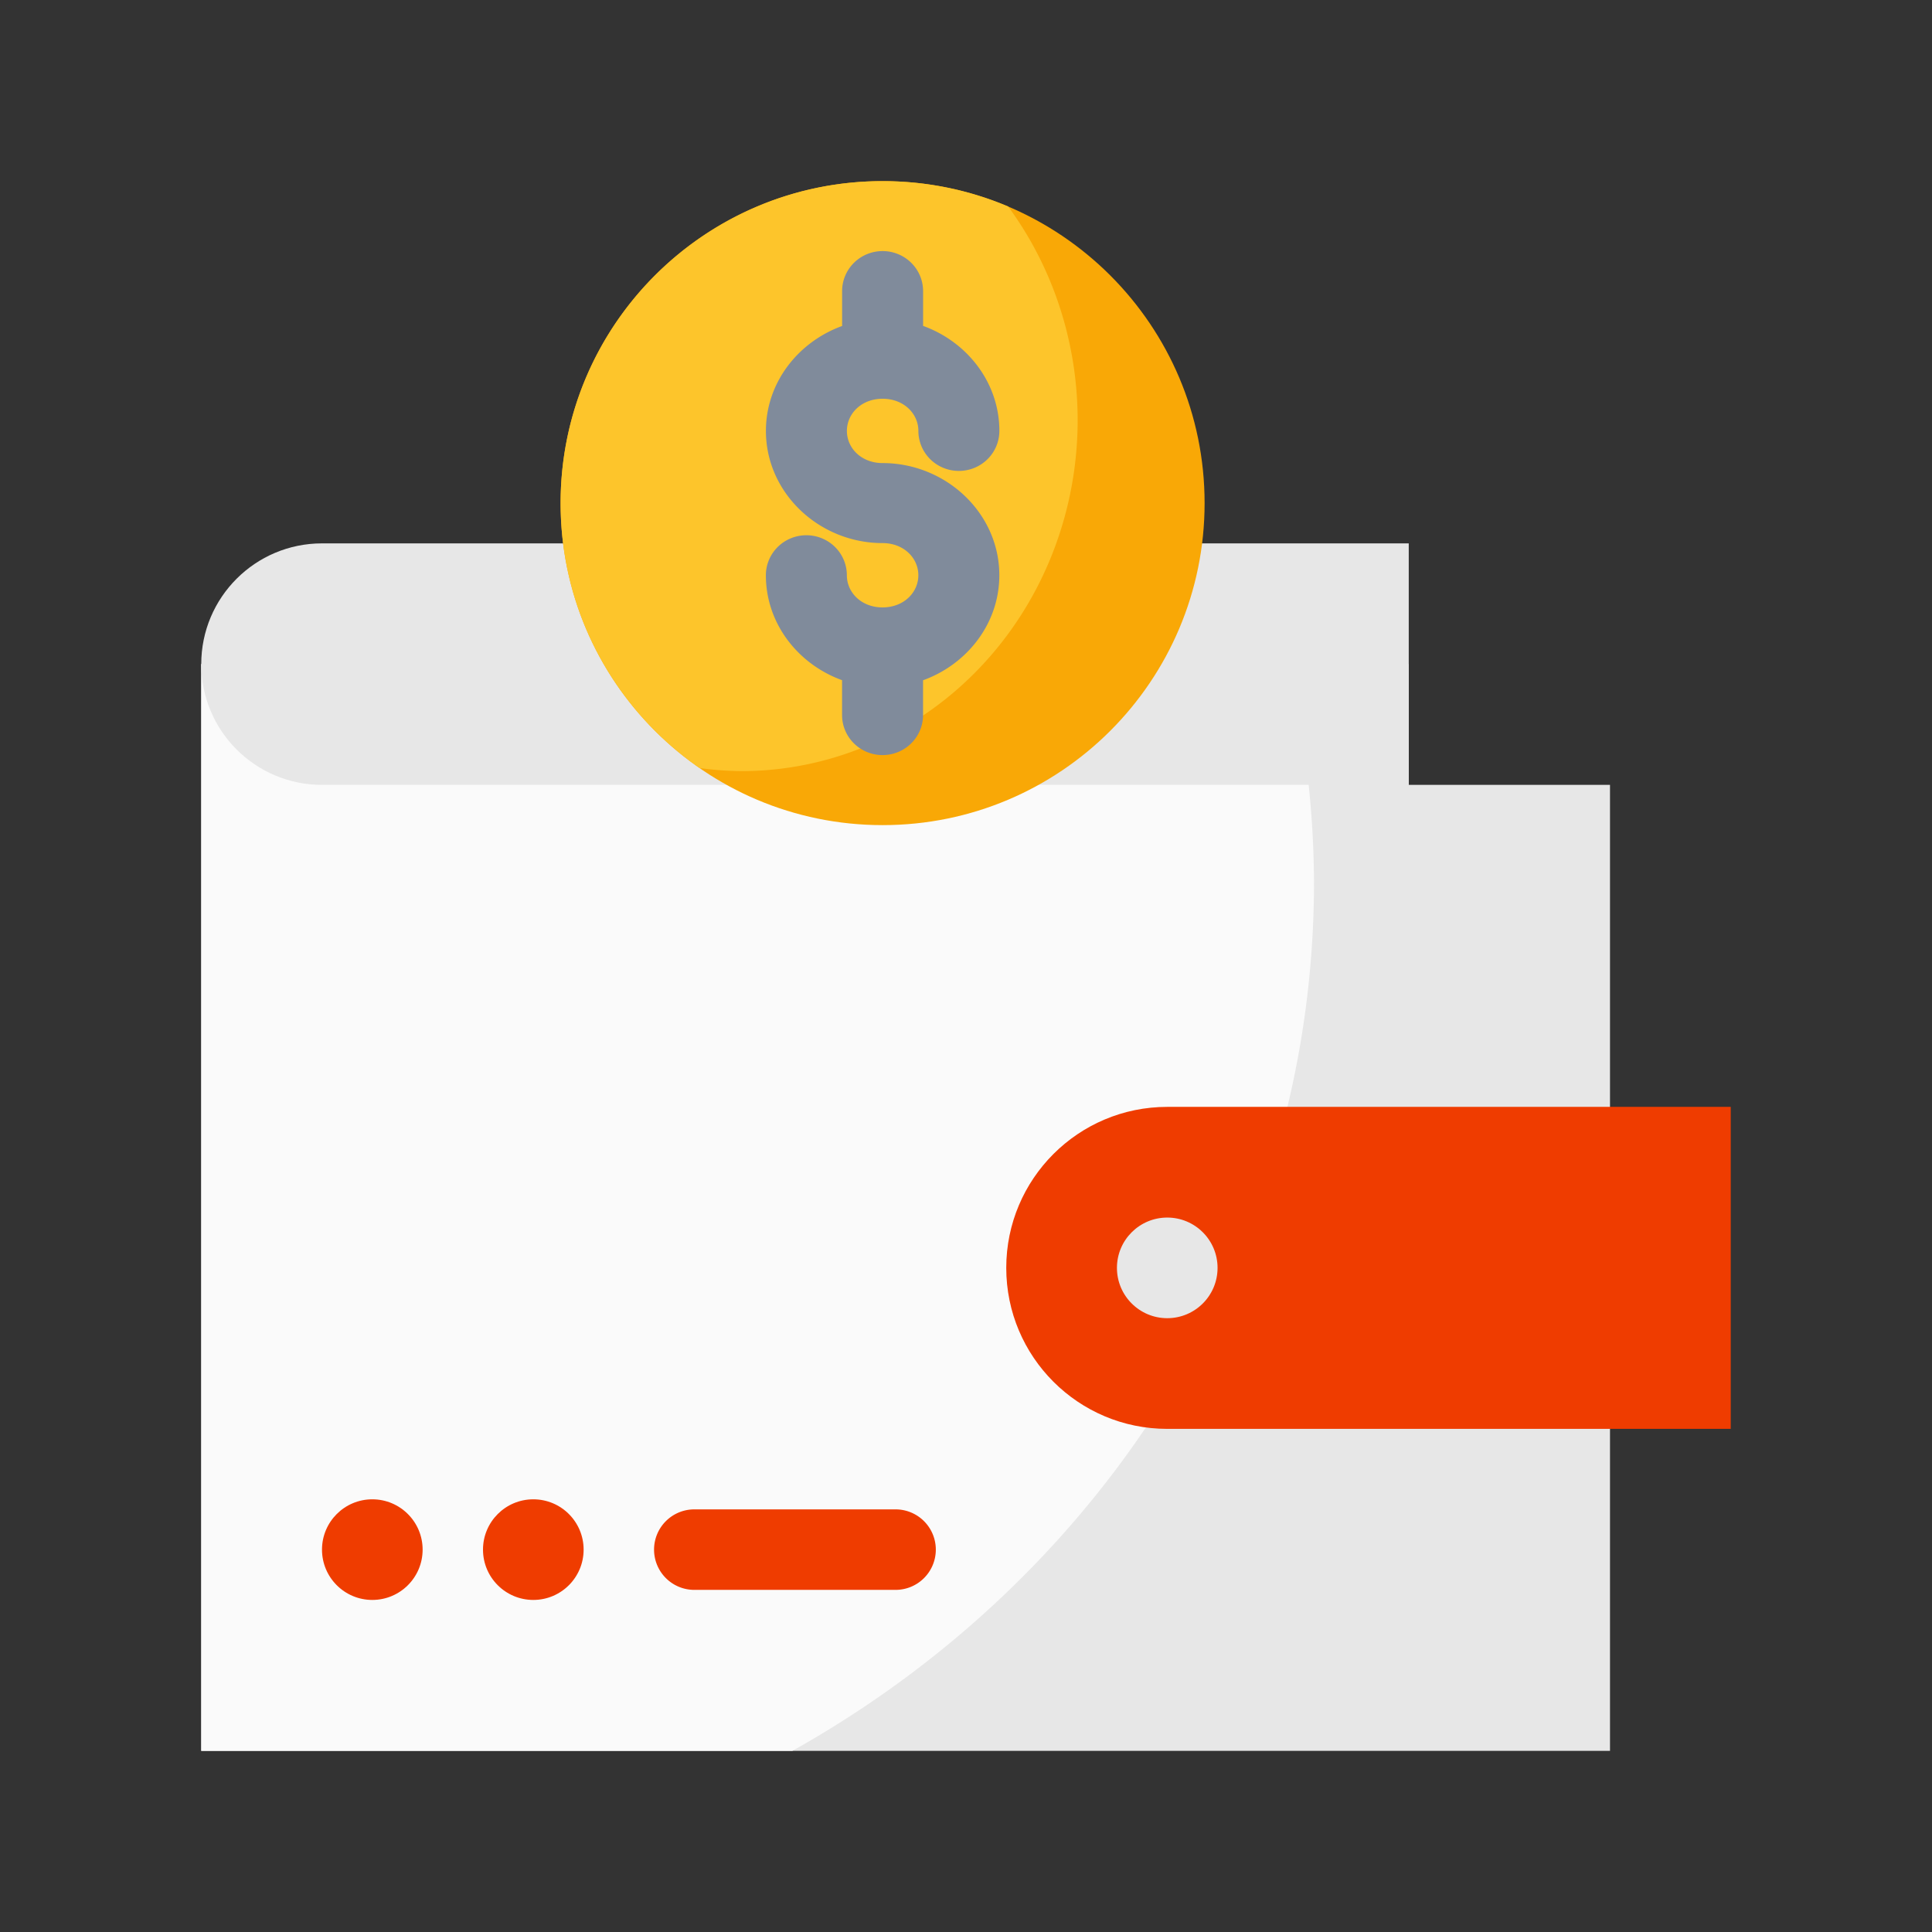
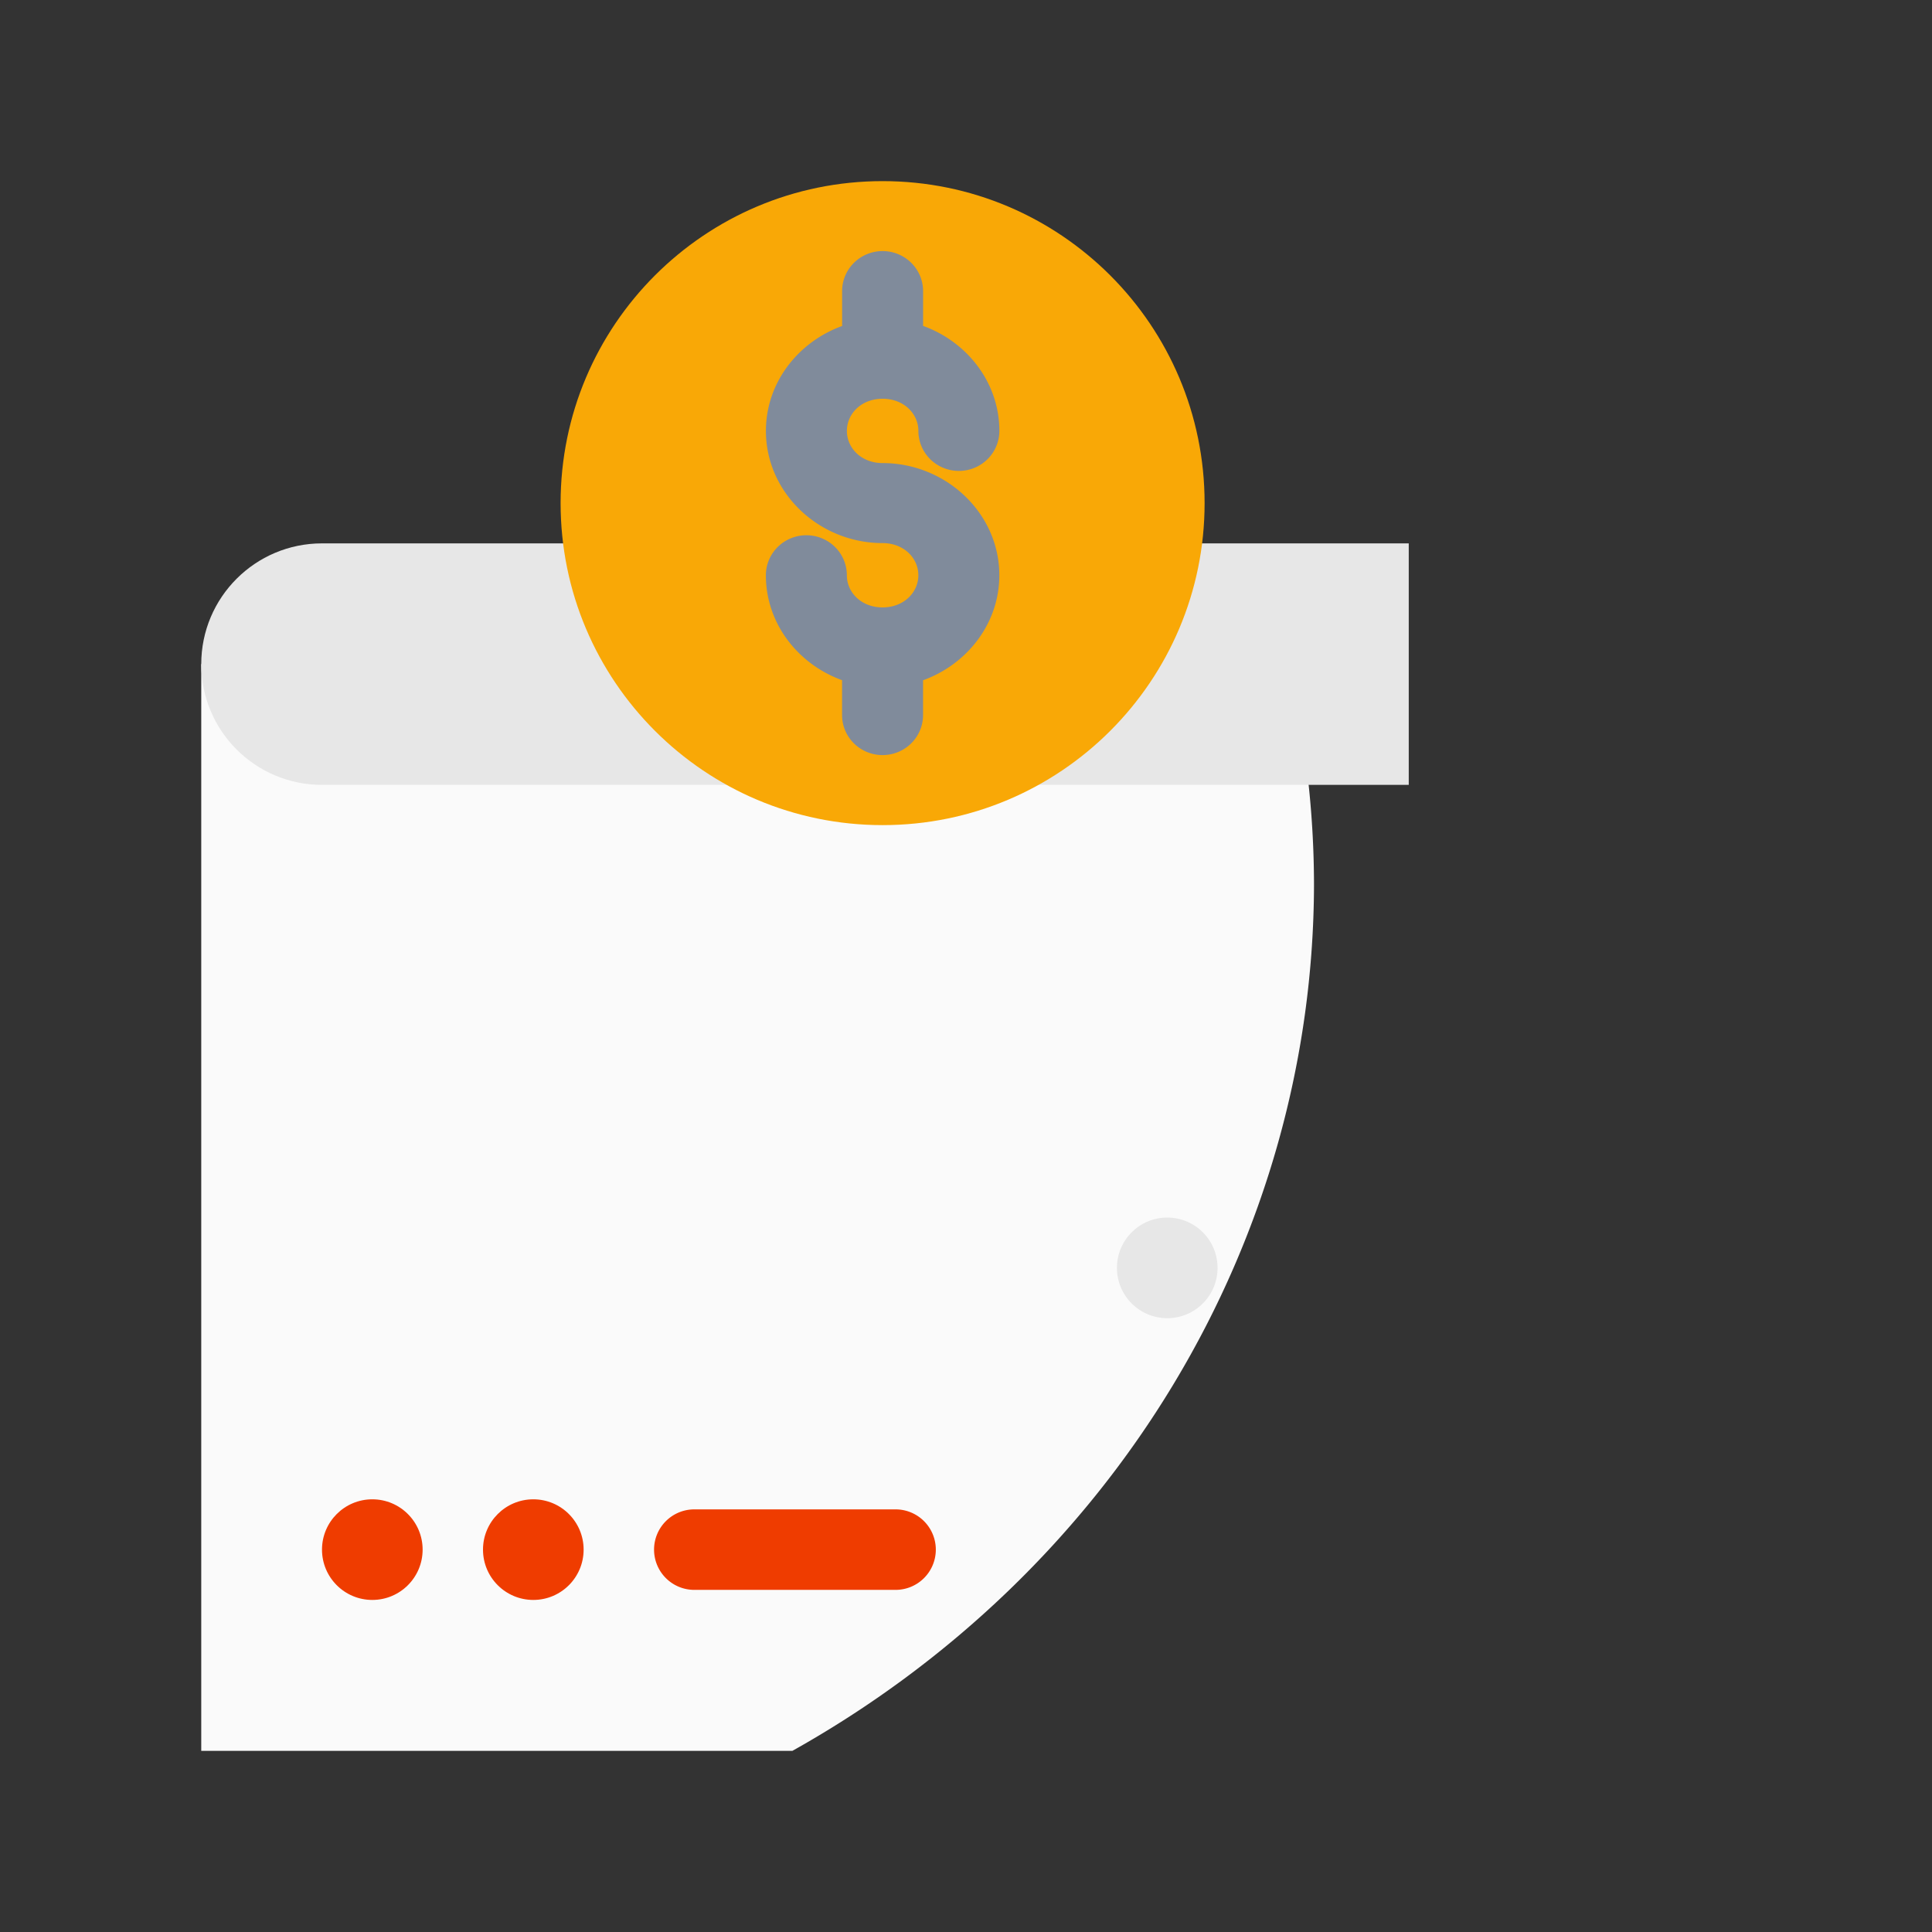
<svg xmlns="http://www.w3.org/2000/svg" width="800px" height="800px" viewBox="0 0 48 48" id="svg5" version="1.1" xml:space="preserve" fill="#000000">
  <rect x="0" y="0" width="48" height="48" fill="#333333" stroke="none" />
  <g id="SVGRepo_bgCarrier" stroke-width="0" />
  <g id="SVGRepo_tracerCarrier" stroke-linecap="round" stroke-linejoin="round" />
  <g id="SVGRepo_iconCarrier">
    <defs id="defs2" />
    <g id="layer1" transform="translate(-26,-161)">
-       <path d="m 31,177.5 h 30 v 3 h 5 l -2e-6,24 H 31 Z" id="path3671" style="fill:#e7e7e7;fill-opacity:1;fill-rule:evenodd;stroke:none;stroke-width:2;stroke-linecap:round;stroke-linejoin:round;stroke-miterlimit:4.1;stroke-dasharray:none;stroke-opacity:1" />
      <path d="m 31,177.5 v 27 H 45.686 A 26.27,25.025 0 0 0 58.646,182.982 26.27,25.025 0 0 0 58,177.5 Z" id="path18448" style="fill:#fafafa;fill-opacity:1;fill-rule:evenodd;stroke:none;stroke-width:2;stroke-linecap:round;stroke-linejoin:round;stroke-miterlimit:4.1;stroke-dasharray:none;stroke-opacity:1" />
      <path d="M 44,180.5 H 34 c -1.657,0 -3,-1.343 -3,-3 0,-1.657 1.343,-3 3,-3 h 27 v 6 h -9" id="path1021" style="color:#000000;fill:#e7e7e7;fill-opacity:1;fill-rule:evenodd;stroke-width:2;stroke-linecap:round;stroke-linejoin:round;stroke-miterlimit:4.1;-inkscape-stroke:none" />
      <path d="m 55.928,173.5 c 0,4.418 -3.582,8 -8,8 -4.418,0 -8,-3.582 -8,-8 0,-4.418 3.582,-8 8,-8 4.418,0 8,3.582 8,8 z" id="path6148" style="fill:#f9a806;fill-opacity:1;fill-rule:evenodd;stroke:none;stroke-width:2;stroke-linecap:round;stroke-linejoin:round;stroke-miterlimit:4.1;stroke-opacity:1" />
-       <path d="m 47.928,165.5 c -4.418,0 -8,3.582 -8,8 0,2.73 1.368,5.138 3.455,6.582 a 8.349,8.72 0 0 0 1.041,0.076 8.349,8.72 0 0 0 8.35,-8.721 8.349,8.72 0 0 0 -1.727,-5.307 C 50.089,165.725 49.034,165.5 47.928,165.5 Z" id="path16456" style="fill:#fdc52b;fill-opacity:1;fill-rule:evenodd;stroke:none;stroke-width:2;stroke-linecap:round;stroke-linejoin:round;stroke-miterlimit:4.1;stroke-dasharray:none;stroke-opacity:1" />
      <path d="m 47.928,167.238 a 1.006,0.994 0 0 0 -1.006,0.996 v 0.865 c -1.09,0.395 -1.893,1.405 -1.893,2.607 0,1.551 1.332,2.787 2.898,2.787 0.525,0 0.889,0.369 0.889,0.799 -10e-7,0.43 -0.364,0.799 -0.889,0.799 -0.525,0 -0.887,-0.369 -0.887,-0.799 a 1.006,0.994 0 0 0 -1.006,-0.994 1.006,0.994 0 0 0 -1.006,0.994 c 2e-6,1.203 0.803,2.213 1.893,2.607 v 0.865 a 1.006,0.994 0 0 0 1.006,0.996 1.006,0.994 0 0 0 1.006,-0.996 v -0.863 c 1.091,-0.394 1.895,-1.406 1.895,-2.609 0,-1.551 -1.334,-2.787 -2.9,-2.787 -0.525,0 -0.887,-0.369 -0.887,-0.799 0,-0.43 0.362,-0.799 0.887,-0.799 0.525,0 0.889,0.369 0.889,0.799 a 1.006,0.994 0 0 0 1.006,0.994 1.006,0.994 0 0 0 1.006,-0.994 c 0,-1.203 -0.803,-2.215 -1.895,-2.609 v -0.863 a 1.006,0.994 0 0 0 -1.006,-0.996 z" id="path6150" style="color:#000000;fill:#808b9b;fill-opacity:1;fill-rule:evenodd;stroke:none;stroke-width:1;stroke-linecap:round;stroke-linejoin:round;stroke-miterlimit:4.1;-inkscape-stroke:none" />
      <path d="m 48.25,200.5 a 1,1 0 0 0 1,-1 1,1 0 0 0 -1,-1 h -5 a 1,1 0 0 0 -1,1 1,1 0 0 0 1,1 z" id="path1017" style="color:#000000;fill:#ef3c00;fill-opacity:1;fill-rule:evenodd;stroke-linecap:round;stroke-linejoin:round;stroke-miterlimit:4.1;-inkscape-stroke:none" />
      <circle cx="-39.25" cy="-199.5" id="circle7651" r="1.25" style="fill:#ef3c00;fill-opacity:1;fill-rule:evenodd;stroke:none;stroke-width:2;stroke-linecap:round;stroke-linejoin:round;stroke-miterlimit:4.1;stroke-dasharray:none;stroke-opacity:1" transform="scale(-1)" />
      <circle cx="-35.25" cy="-199.5" id="circle7653" r="1.25" style="fill:#ef3c00;fill-opacity:1;fill-rule:evenodd;stroke:none;stroke-width:2;stroke-linecap:round;stroke-linejoin:round;stroke-miterlimit:4.1;stroke-dasharray:none;stroke-opacity:1" transform="scale(-1)" />
-       <path d="m 55.455,185.498 a 6.451,6.451 0 0 0 -6.449,6.451 6.451,6.451 0 0 0 4.297,6.064 26.27,25.025 0 0 0 5.09,-11.805 6.451,6.451 0 0 0 -2.938,-0.711 z" id="path18454" style="fill:#fafafa;fill-opacity:1;fill-rule:evenodd;stroke:none;stroke-width:2;stroke-linecap:round;stroke-linejoin:round;stroke-miterlimit:4.1;stroke-dasharray:none;stroke-opacity:1" />
-       <path d="m 55,188.5 h 14 v 8 H 55 c -2.209,0 -4,-1.791 -4,-4 0,-2.209 1.791,-4 4,-4 z" id="path2160" style="color:#000000;fill:#ef3c00;fill-opacity:1;fill-rule:evenodd;stroke-width:2;stroke-linecap:round;stroke-linejoin:round;stroke-miterlimit:4.1" />
+       <path d="m 55.455,185.498 a 6.451,6.451 0 0 0 -6.449,6.451 6.451,6.451 0 0 0 4.297,6.064 26.27,25.025 0 0 0 5.09,-11.805 6.451,6.451 0 0 0 -2.938,-0.711 " id="path18454" style="fill:#fafafa;fill-opacity:1;fill-rule:evenodd;stroke:none;stroke-width:2;stroke-linecap:round;stroke-linejoin:round;stroke-miterlimit:4.1;stroke-dasharray:none;stroke-opacity:1" />
      <circle cx="55" cy="192.5" id="path2970" r="1.25" style="fill:#e7e7e7;fill-opacity:1;fill-rule:evenodd;stroke:none;stroke-width:2;stroke-linecap:round;stroke-linejoin:round;stroke-miterlimit:4.1;stroke-dasharray:none;stroke-opacity:1" />
    </g>
  </g>
</svg>